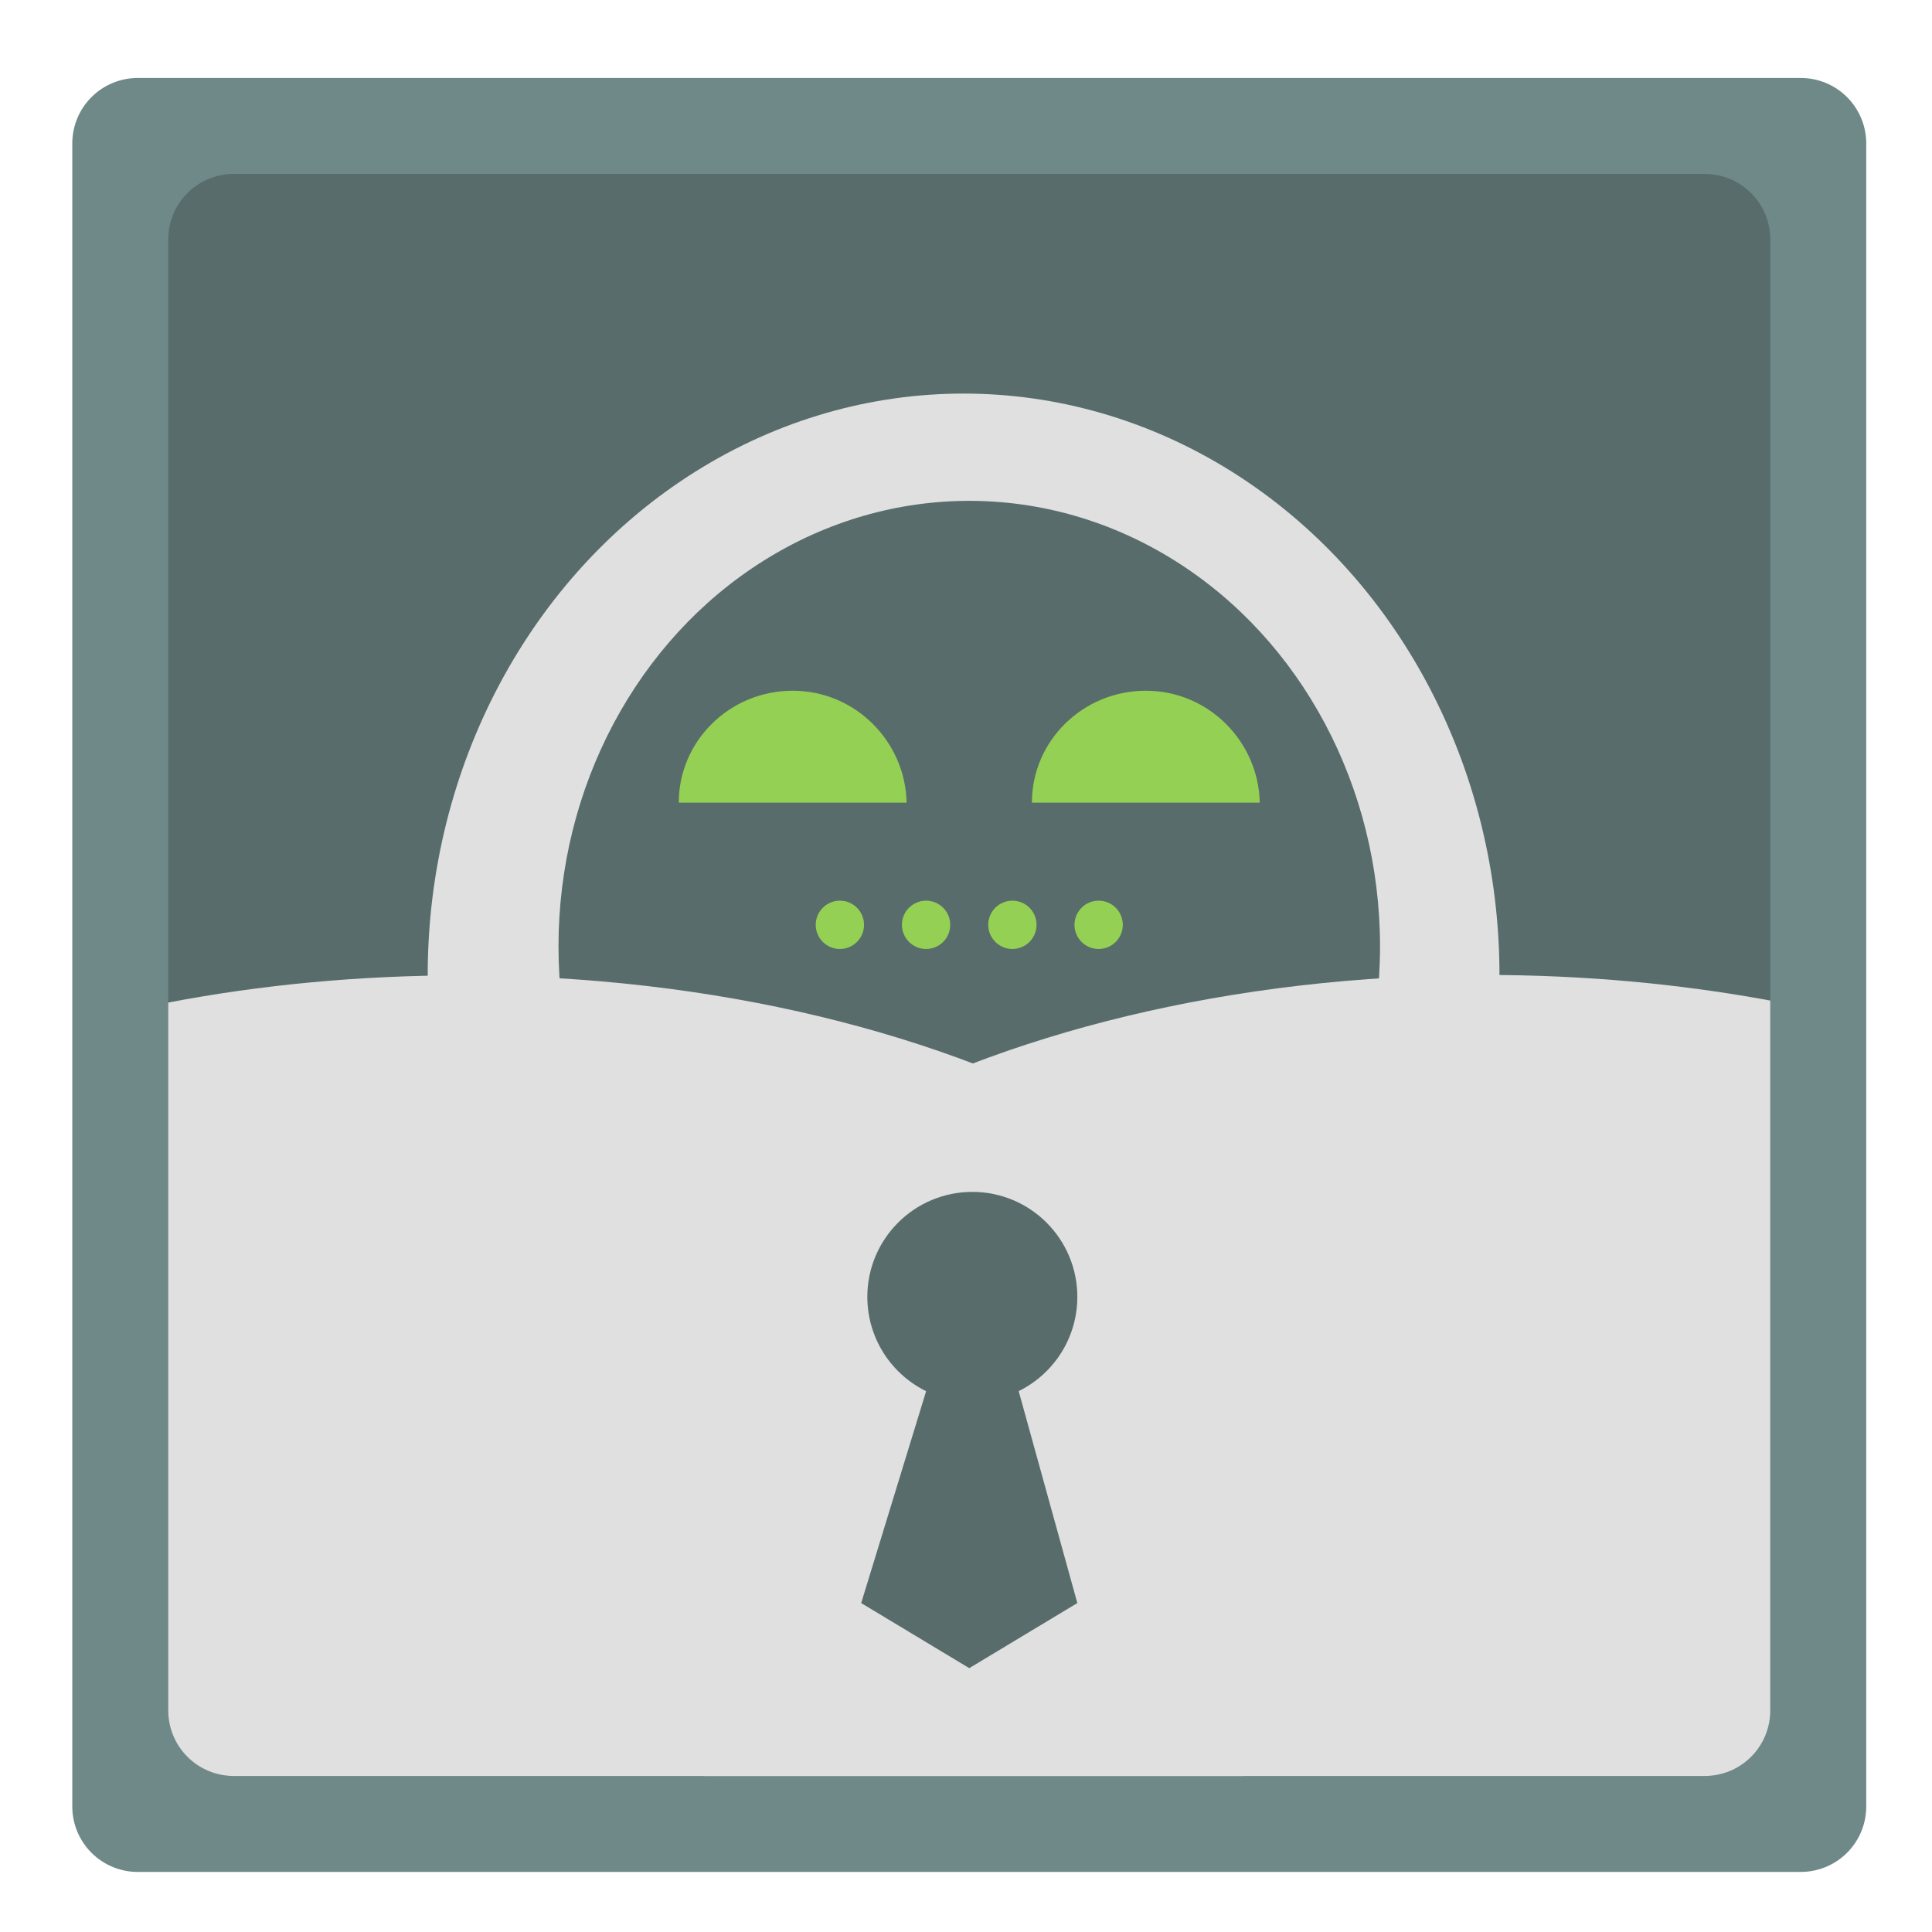
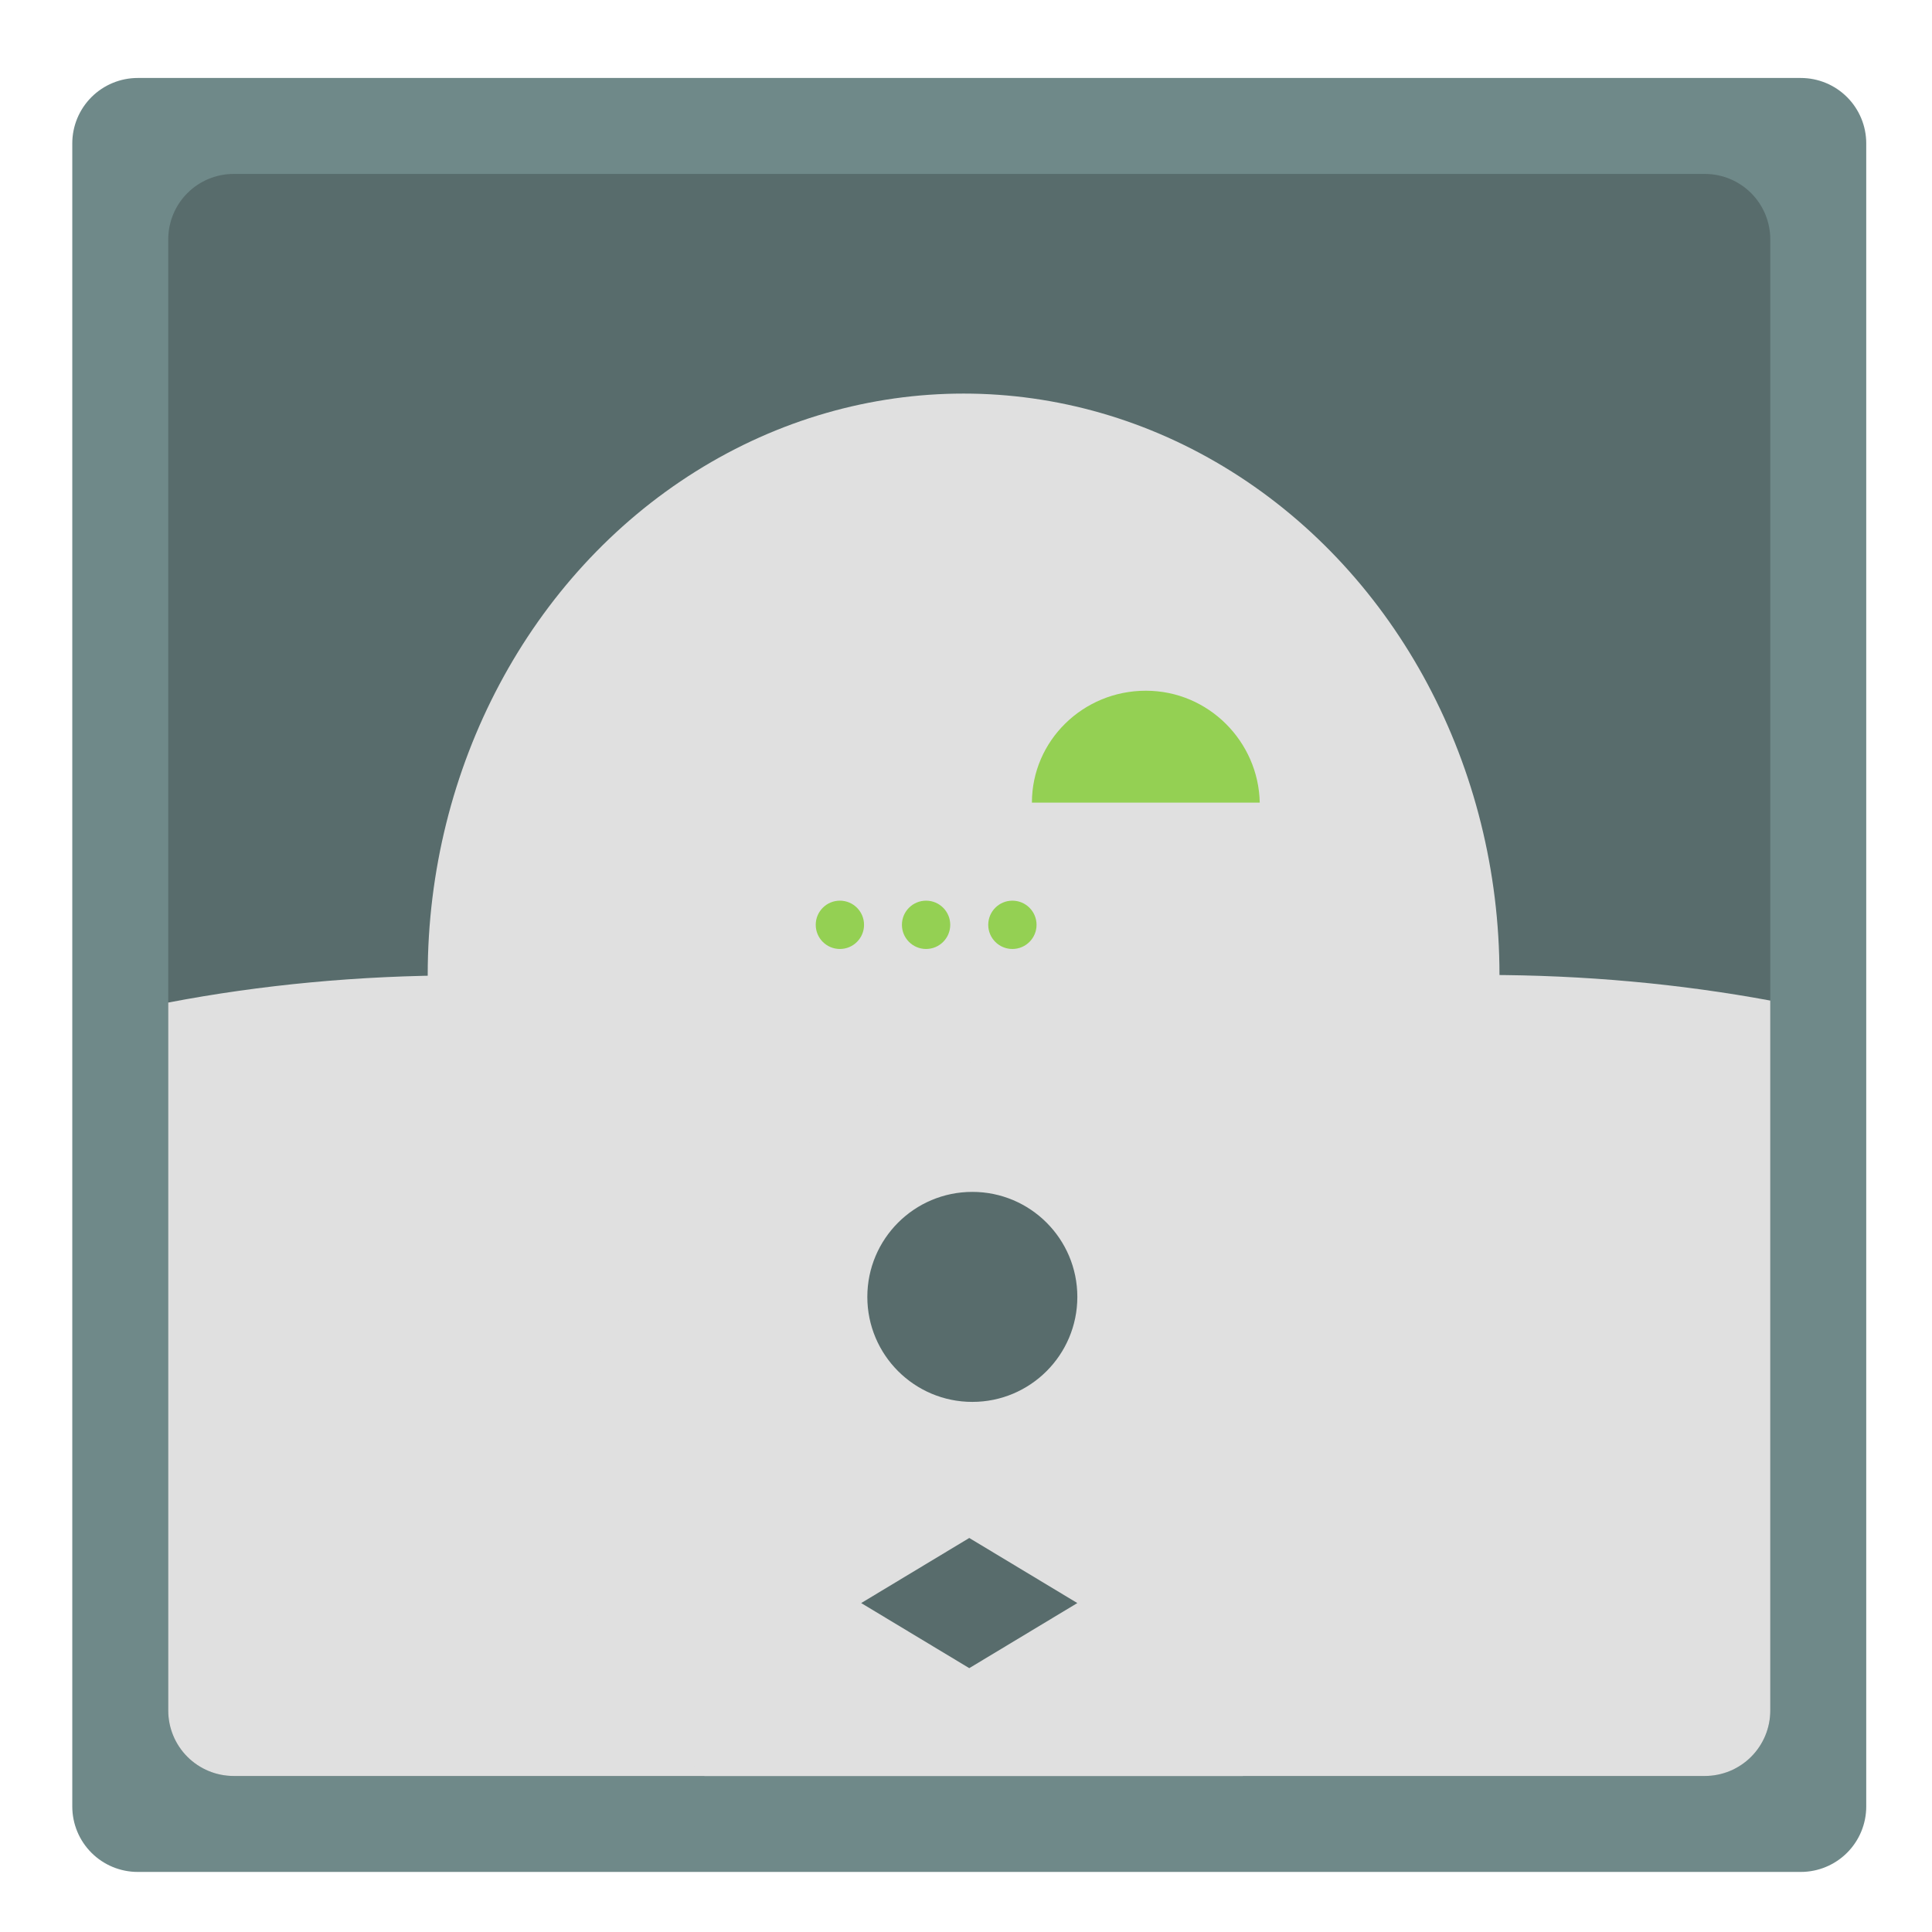
<svg xmlns="http://www.w3.org/2000/svg" xmlns:ns1="http://sodipodi.sourceforge.net/DTD/sodipodi-0.dtd" xmlns:ns2="http://www.inkscape.org/namespaces/inkscape" width="100%" height="100%" viewBox="0 0 1024 1024" version="1.1" xml:space="preserve" style="fill-rule:evenodd;clip-rule:evenodd;stroke-linejoin:round;stroke-miterlimit:2;" id="svg33" ns1:docname="cryptomator.svg" ns2:version="0.92.4 5da689c313, 2019-01-14">
  <defs id="defs37" />
  <ns1:namedview pagecolor="#ffffff" bordercolor="#666666" borderopacity="1" objecttolerance="10" gridtolerance="10" guidetolerance="10" ns2:pageopacity="0" ns2:pageshadow="2" ns2:window-width="1851" ns2:window-height="1048" id="namedview35" showgrid="false" ns2:zoom="0.23046875" ns2:cx="512" ns2:cy="512" ns2:window-x="69" ns2:window-y="32" ns2:window-maximized="1" ns2:current-layer="svg33" />
  <g id="Layer1" transform="matrix(1.259,0,0,1.259,-130.879,-127.862)">
    <path d="m 889.616,161.933 c 0,-7.307 -2.902,-14.314 -8.069,-19.48 -5.166,-5.167 -12.173,-8.069 -19.48,-8.069 H 161.933 c -7.307,0 -14.314,2.902 -19.48,8.069 -5.167,5.166 -8.069,12.173 -8.069,19.48 v 700.134 c 0,7.307 2.902,14.314 8.069,19.48 5.166,5.167 12.173,8.069 19.48,8.069 h 700.134 c 7.307,0 14.314,-2.902 19.48,-8.069 5.167,-5.166 8.069,-12.173 8.069,-19.48 z" style="fill:#6f8989" id="path2" ns2:connector-curvature="0" />
    <path d="m 849.219,202.33 c 0,-7.307 -2.902,-14.314 -8.069,-19.48 -5.166,-5.167 -12.173,-8.069 -19.48,-8.069 H 202.33 c -7.307,0 -14.314,2.902 -19.48,8.069 -5.167,5.166 -8.069,12.173 -8.069,19.48 v 619.34 c 0,7.307 2.902,14.314 8.069,19.48 5.166,5.167 12.173,8.069 19.48,8.069 h 619.34 c 7.307,0 14.314,-2.902 19.48,-8.069 5.167,-5.166 8.069,-12.173 8.069,-19.48 z" style="fill:#586c6c" id="path4" ns2:connector-curvature="0" />
    <ellipse cx="509.613" cy="512" rx="225.598" ry="244.751" style="fill:#e0e0e0" id="ellipse6" />
-     <ellipse cx="512" cy="500.015" rx="172.928" ry="187.61" style="fill:#586c6c" id="ellipse8" />
    <circle cx="457.535" cy="490.896" r="10.169" style="fill:#94d053" id="circle10" />
    <circle cx="493.82" cy="490.896" r="10.169" style="fill:#94d053" id="circle12" />
    <circle cx="530.158" cy="490.896" r="10.169" style="fill:#94d053" id="circle14" />
-     <circle cx="566.465" cy="490.896" r="10.169" style="fill:#94d053" id="circle16" />
-     <path d="m 485.621,439.454 c -0.507,-25.619 -21.488,-47.109 -47.955,-47.109 -26.485,0 -47.955,21.091 -47.955,47.109 h 47.955 z" style="fill:#94d053" id="path18" ns2:connector-curvature="0" />
    <path d="m 634.289,439.454 c -0.507,-25.619 -21.488,-47.109 -47.955,-47.109 -26.485,0 -47.955,21.091 -47.955,47.109 h 47.955 z" style="fill:#94d053" id="path20" ns2:connector-curvature="0" />
-     <path d="m 174.781,523.618 c 38.807,-7.419 80.35,-11.44 123.534,-11.44 213.978,0 387.702,98.732 387.702,220.341 0,42.846 -21.564,82.852 -58.856,116.7 H 202.33 c -7.307,0 -14.314,-2.902 -19.48,-8.069 -5.167,-5.166 -8.069,-12.173 -8.069,-19.48 z" style="fill:#e0e0e0" id="path22" ns2:connector-curvature="0" />
+     <path d="m 174.781,523.618 c 38.807,-7.419 80.35,-11.44 123.534,-11.44 213.978,0 387.702,98.732 387.702,220.341 0,42.846 -21.564,82.852 -58.856,116.7 H 202.33 c -7.307,0 -14.314,-2.902 -19.48,-8.069 -5.167,-5.166 -8.069,-12.173 -8.069,-19.48 " style="fill:#e0e0e0" id="path22" ns2:connector-curvature="0" />
    <path d="M 400.523,849.219 C 363.111,815.333 341.471,775.262 341.471,732.341 341.471,610.732 515.194,512 729.173,512 c 41.892,0 82.242,3.784 120.046,10.784 V 821.67 c 0,7.307 -2.902,14.314 -8.069,19.48 -5.166,5.167 -12.173,8.069 -19.48,8.069 z" style="fill:#e0e0e0" id="path24" ns2:connector-curvature="0" />
    <circle cx="513.293" cy="647.531" r="44.205" style="fill:#586c6c" id="circle26" />
    <path d="m 512,749.024 45.498,27.4 L 512,803.823 466.502,776.424 Z" style="fill:#586c6c" id="path28" ns2:connector-curvature="0" />
-     <path d="m 466.502,776.424 31.135,-101.589 31.652,-0.347 28.209,101.936" style="fill:#586c6c" id="path30" ns2:connector-curvature="0" />
  </g>
</svg>